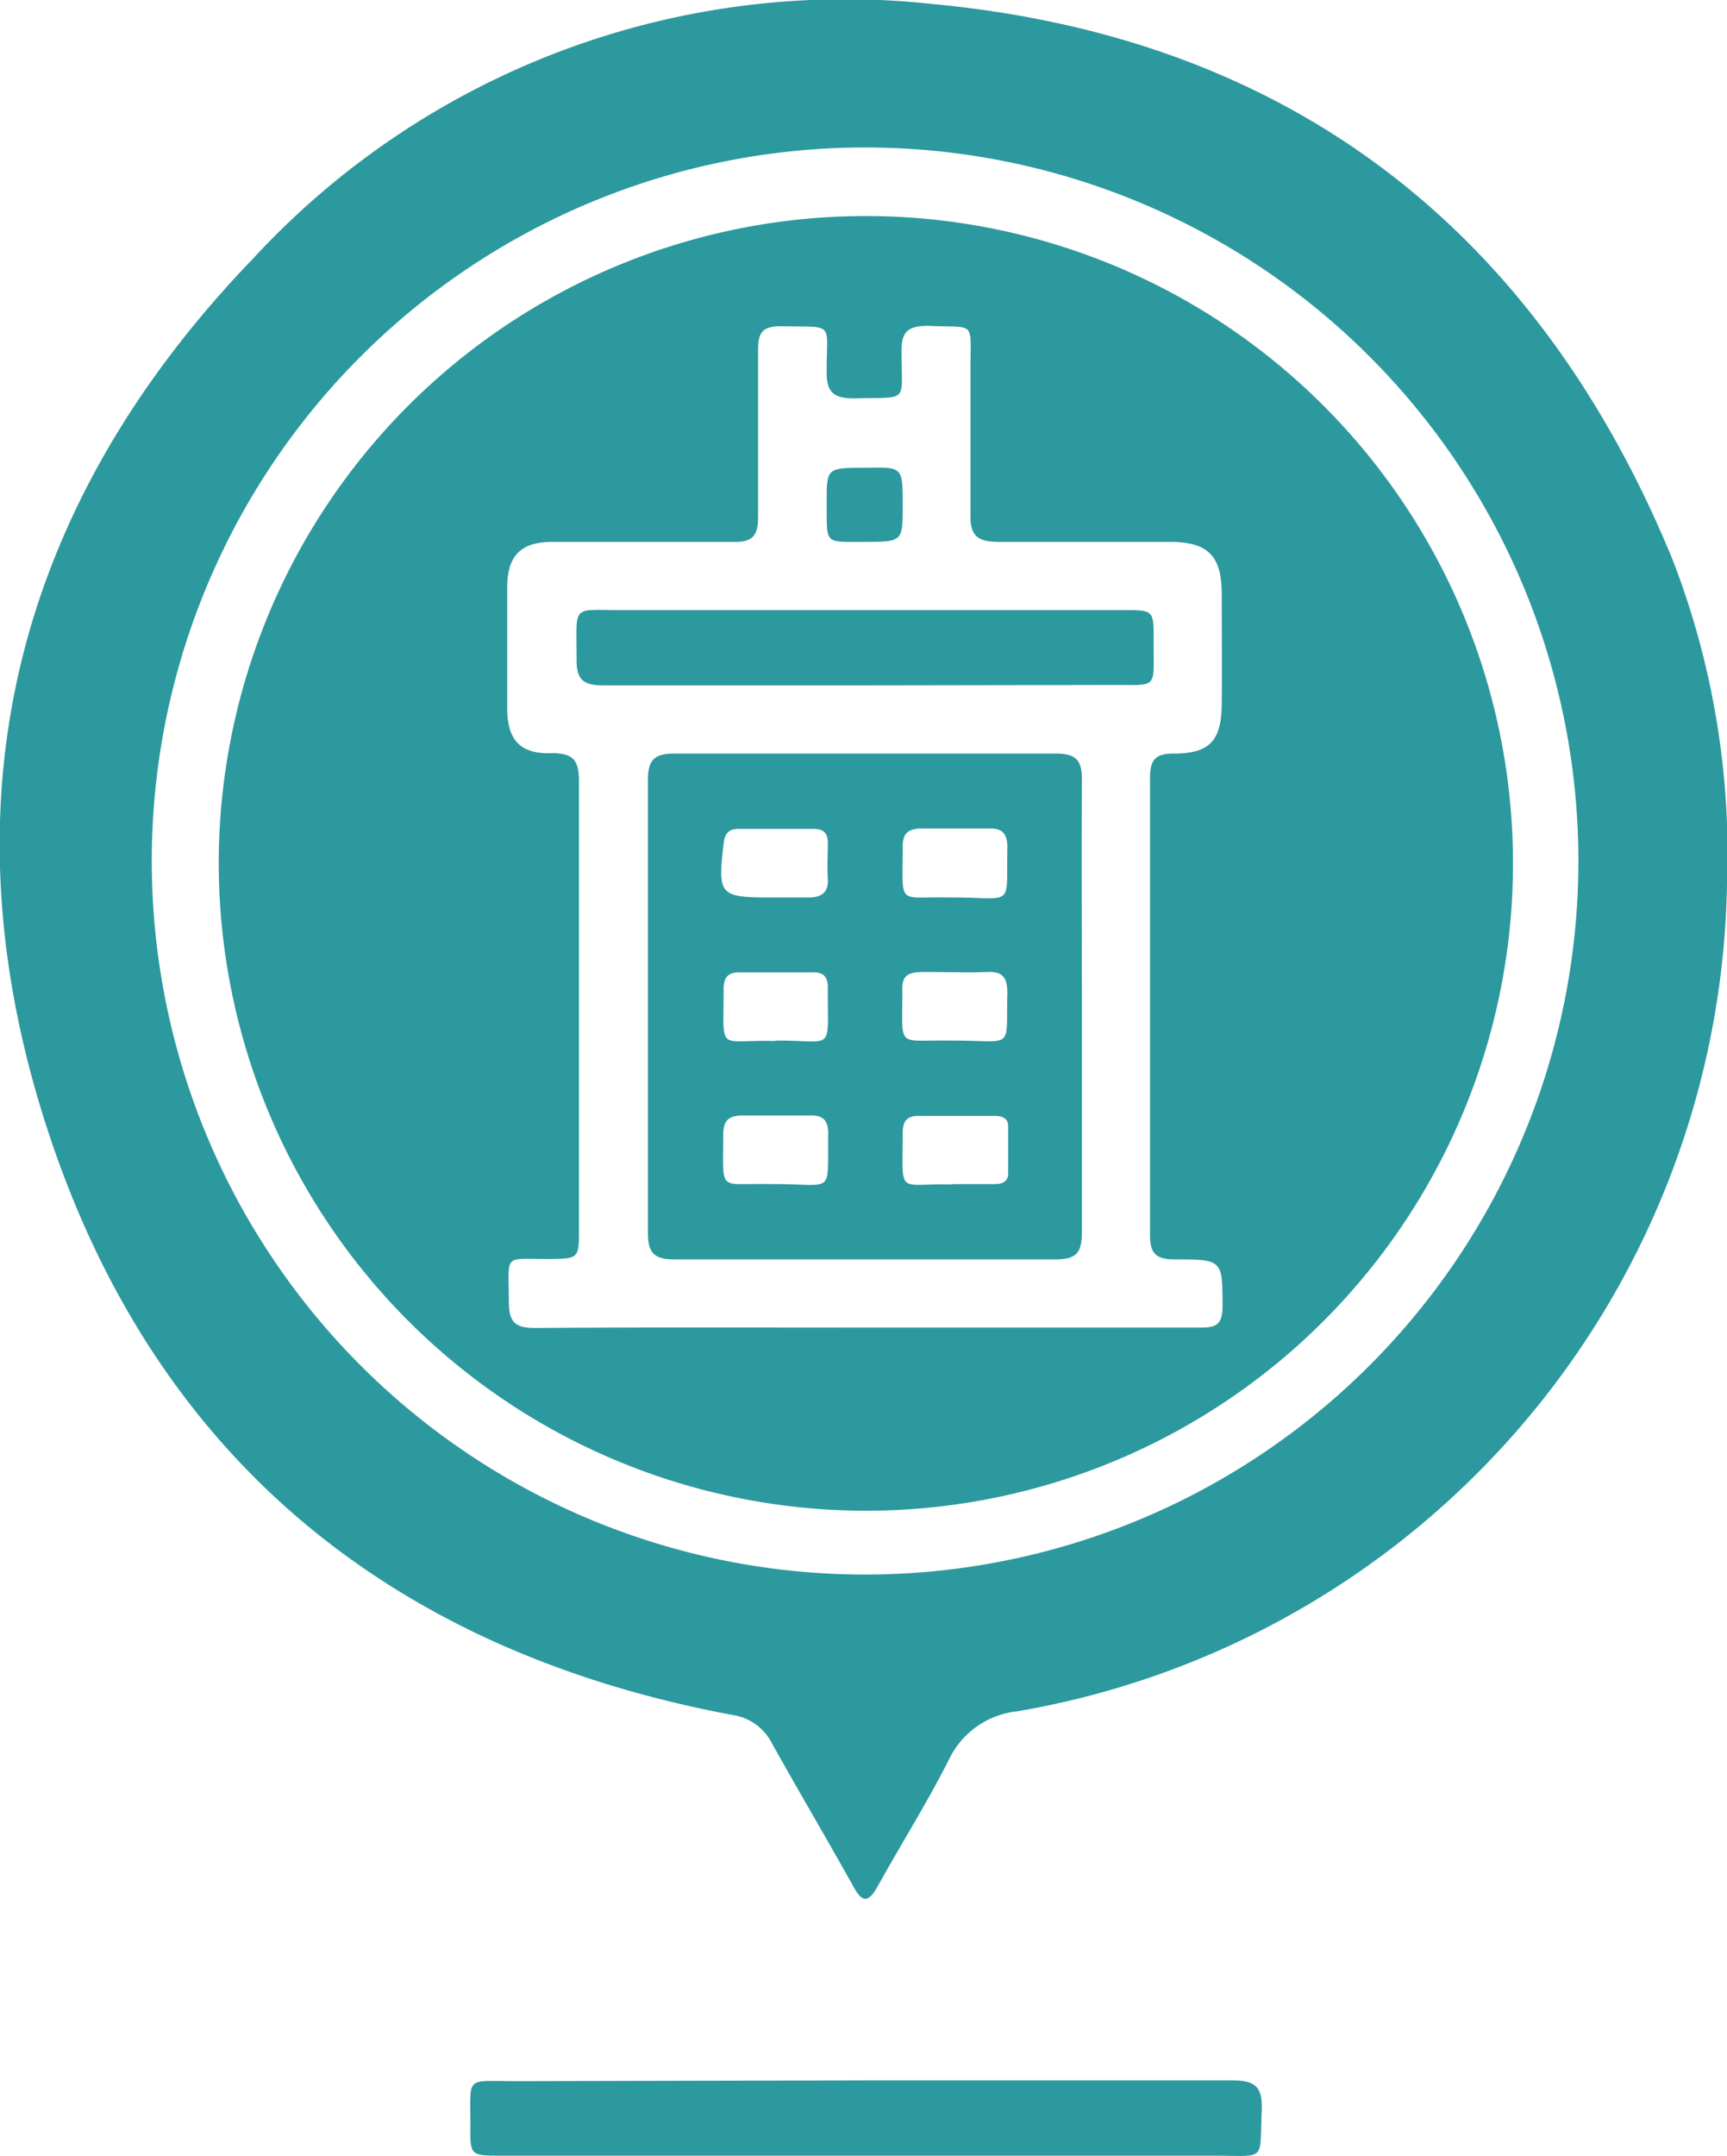
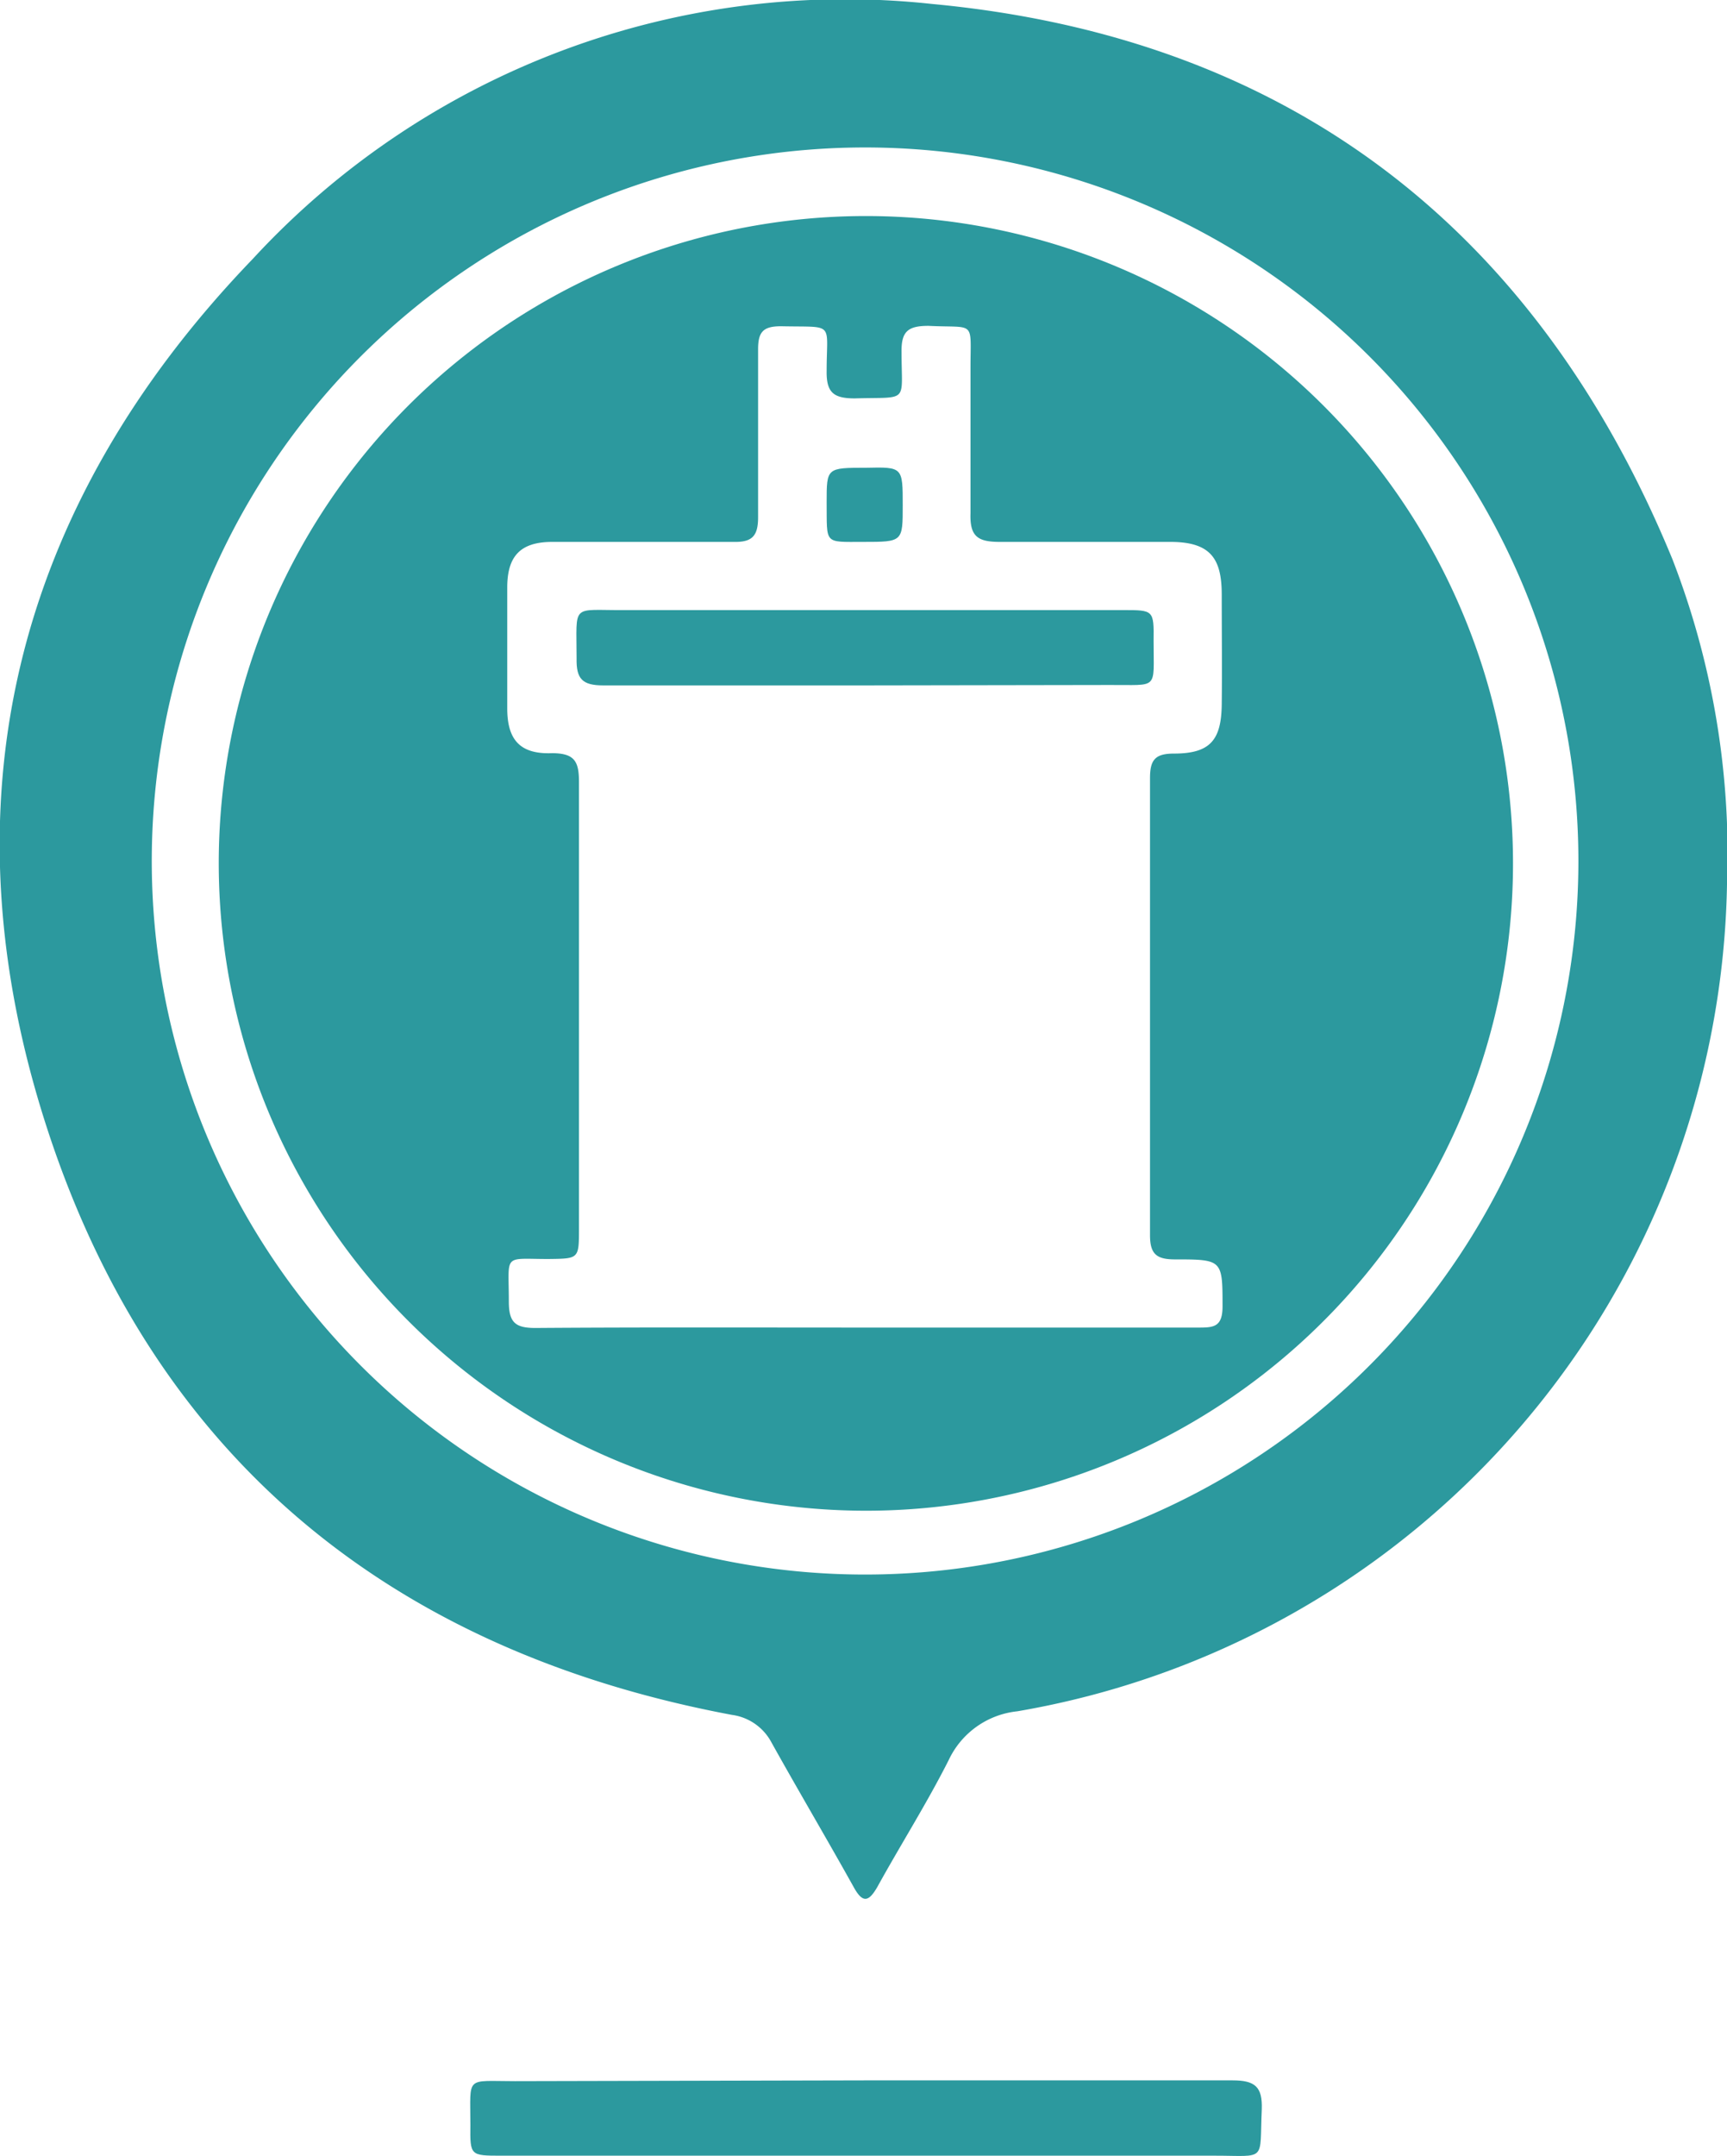
<svg xmlns="http://www.w3.org/2000/svg" viewBox="0 0 43.58 54.38">
  <defs>
    <style>.cls-1{fill:#2c999e;}</style>
  </defs>
  <g id="Capa_2" data-name="Capa 2">
    <g id="Capa_1-2" data-name="Capa 1">
      <path class="cls-1" d="M43.58,22.31A21.54,21.54,0,0,1,25.67,43.17a2.16,2.16,0,0,0-1.73,1.23c-.55,1.09-1.21,2.13-1.8,3.2-.22.38-.37.42-.6,0-.68-1.22-1.39-2.42-2.07-3.64a1.33,1.33,0,0,0-1-.7C9.89,41.65,3.92,36.79,1.21,28.53s-.86-15.74,5.17-22A20.33,20.33,0,0,1,23.52.1c9,.84,15.25,5.67,18.68,14A20.57,20.57,0,0,1,43.58,22.31ZM21.83,3.72a18,18,0,1,0,18,18A18,18,0,0,0,21.83,3.72Z" />
      <path class="cls-1" d="M21.89,52.48c3.07,0,6.14,0,9.21,0,.57,0,.76.16.74.73-.06,1.34.14,1.17-1.19,1.17q-9,0-18,0c-.78,0-.79,0-.78-.77,0-1.26-.14-1.11,1.12-1.11Z" />
      <path class="cls-1" d="M5.52,21.77A16.33,16.33,0,1,1,21.81,38.11,16.34,16.34,0,0,1,5.52,21.77ZM21.8,33.49h8.42c.39,0,.63,0,.63-.53,0-1.18,0-1.19-1.2-1.19-.46,0-.63-.13-.63-.61q0-5.76,0-11.53c0-.45.12-.62.6-.62.91,0,1.2-.33,1.21-1.24s0-1.85,0-2.77-.29-1.33-1.3-1.33c-1.43,0-2.87,0-4.3,0-.55,0-.76-.13-.74-.72,0-1.22,0-2.45,0-3.67s.14-1-1.06-1.06c-.52,0-.69.14-.68.67,0,1.3.2,1.12-1.18,1.16-.54,0-.72-.15-.71-.7,0-1.25.22-1.09-1.15-1.12-.45,0-.58.14-.58.58,0,1.42,0,2.83,0,4.24,0,.47-.15.63-.61.62-1.53,0-3.06,0-4.58,0-.8,0-1.14.35-1.14,1.15,0,1,0,2,0,3.05,0,.8.33,1.16,1.13,1.13.58,0,.68.22.68.73,0,3.75,0,7.5,0,11.25,0,.78,0,.77-.77.78-1.16,0-1-.15-1,1.07,0,.53.16.67.67.67C16.26,33.48,19,33.49,21.8,33.49Z" />
-       <path class="cls-1" d="M27.3,25.39c0,1.9,0,3.8,0,5.71,0,.51-.15.67-.67.67q-4.8,0-9.61,0c-.51,0-.67-.16-.67-.67,0-3.81,0-7.61,0-11.42,0-.51.16-.67.67-.67q4.81,0,9.61,0c.52,0,.68.16.67.67C27.29,21.59,27.3,23.49,27.3,25.39Zm-7.72-2.75c.28,0,.56,0,.84,0s.49-.11.47-.46,0-.6,0-.9-.13-.37-.38-.37H18.64c-.25,0-.35.11-.38.37-.15,1.3-.11,1.36,1.2,1.36Zm4.47,0c1.56,0,1.34.28,1.37-1.26,0-.33-.11-.49-.46-.48-.56,0-1.13,0-1.69,0-.38,0-.5.14-.49.5,0,1.48-.15,1.21,1.16,1.24Zm-4.42,3.61c1.44,0,1.25.3,1.26-1.29V24.9c0-.26-.12-.38-.38-.37H18.65c-.3,0-.39.15-.39.43,0,1.6-.16,1.27,1.2,1.3A1,1,0,0,0,19.63,26.25Zm4.42,0c1.56,0,1.33.26,1.37-1.19,0-.38-.1-.56-.51-.54s-1.06,0-1.58,0-.57.14-.56.55c0,1.39-.14,1.16,1.17,1.18Zm-4.52,3.62c1.56,0,1.34.29,1.37-1.26,0-.33-.11-.48-.46-.47-.57,0-1.13,0-1.7,0-.37,0-.49.14-.49.5,0,1.47-.14,1.2,1.17,1.23Zm4.56,0h1c.19,0,.35-.05.35-.27,0-.4,0-.79,0-1.19,0-.22-.17-.26-.36-.26H23.18c-.3,0-.4.14-.4.42,0,1.61-.16,1.28,1.19,1.31Z" />
      <path class="cls-1" d="M21.83,17.29c-2.21,0-4.41,0-6.61,0-.53,0-.68-.17-.67-.68,0-1.41-.15-1.21,1.2-1.22H28.34c.77,0,.78,0,.77.78,0,1.26.14,1.1-1.13,1.11Z" />
      <path class="cls-1" d="M22.78,12.75c0,.92,0,.92-1,.92s-.91.07-.92-1c0-.87,0-.87,1-.87C22.78,11.78,22.78,11.78,22.78,12.75Z" />
    </g>
  </g>
</svg>